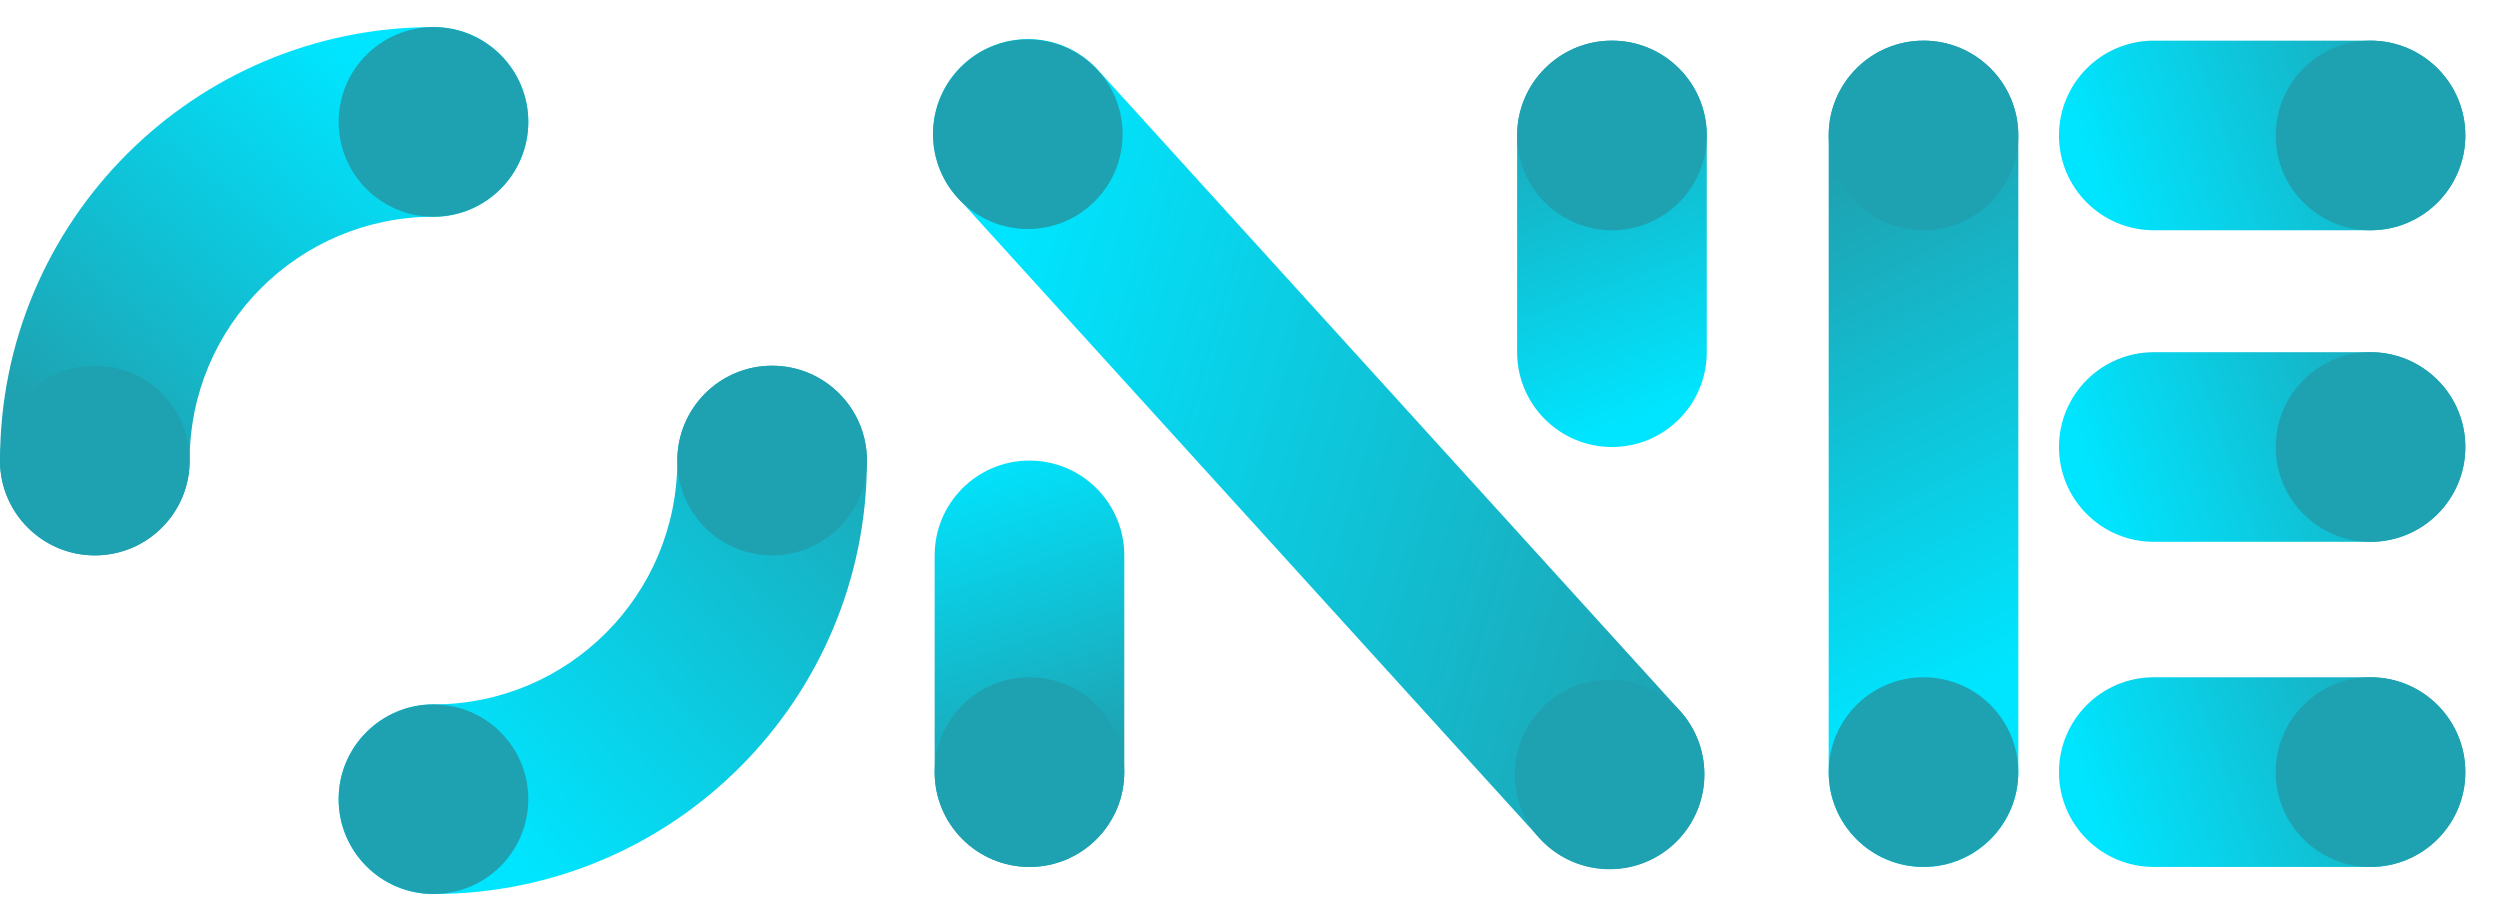
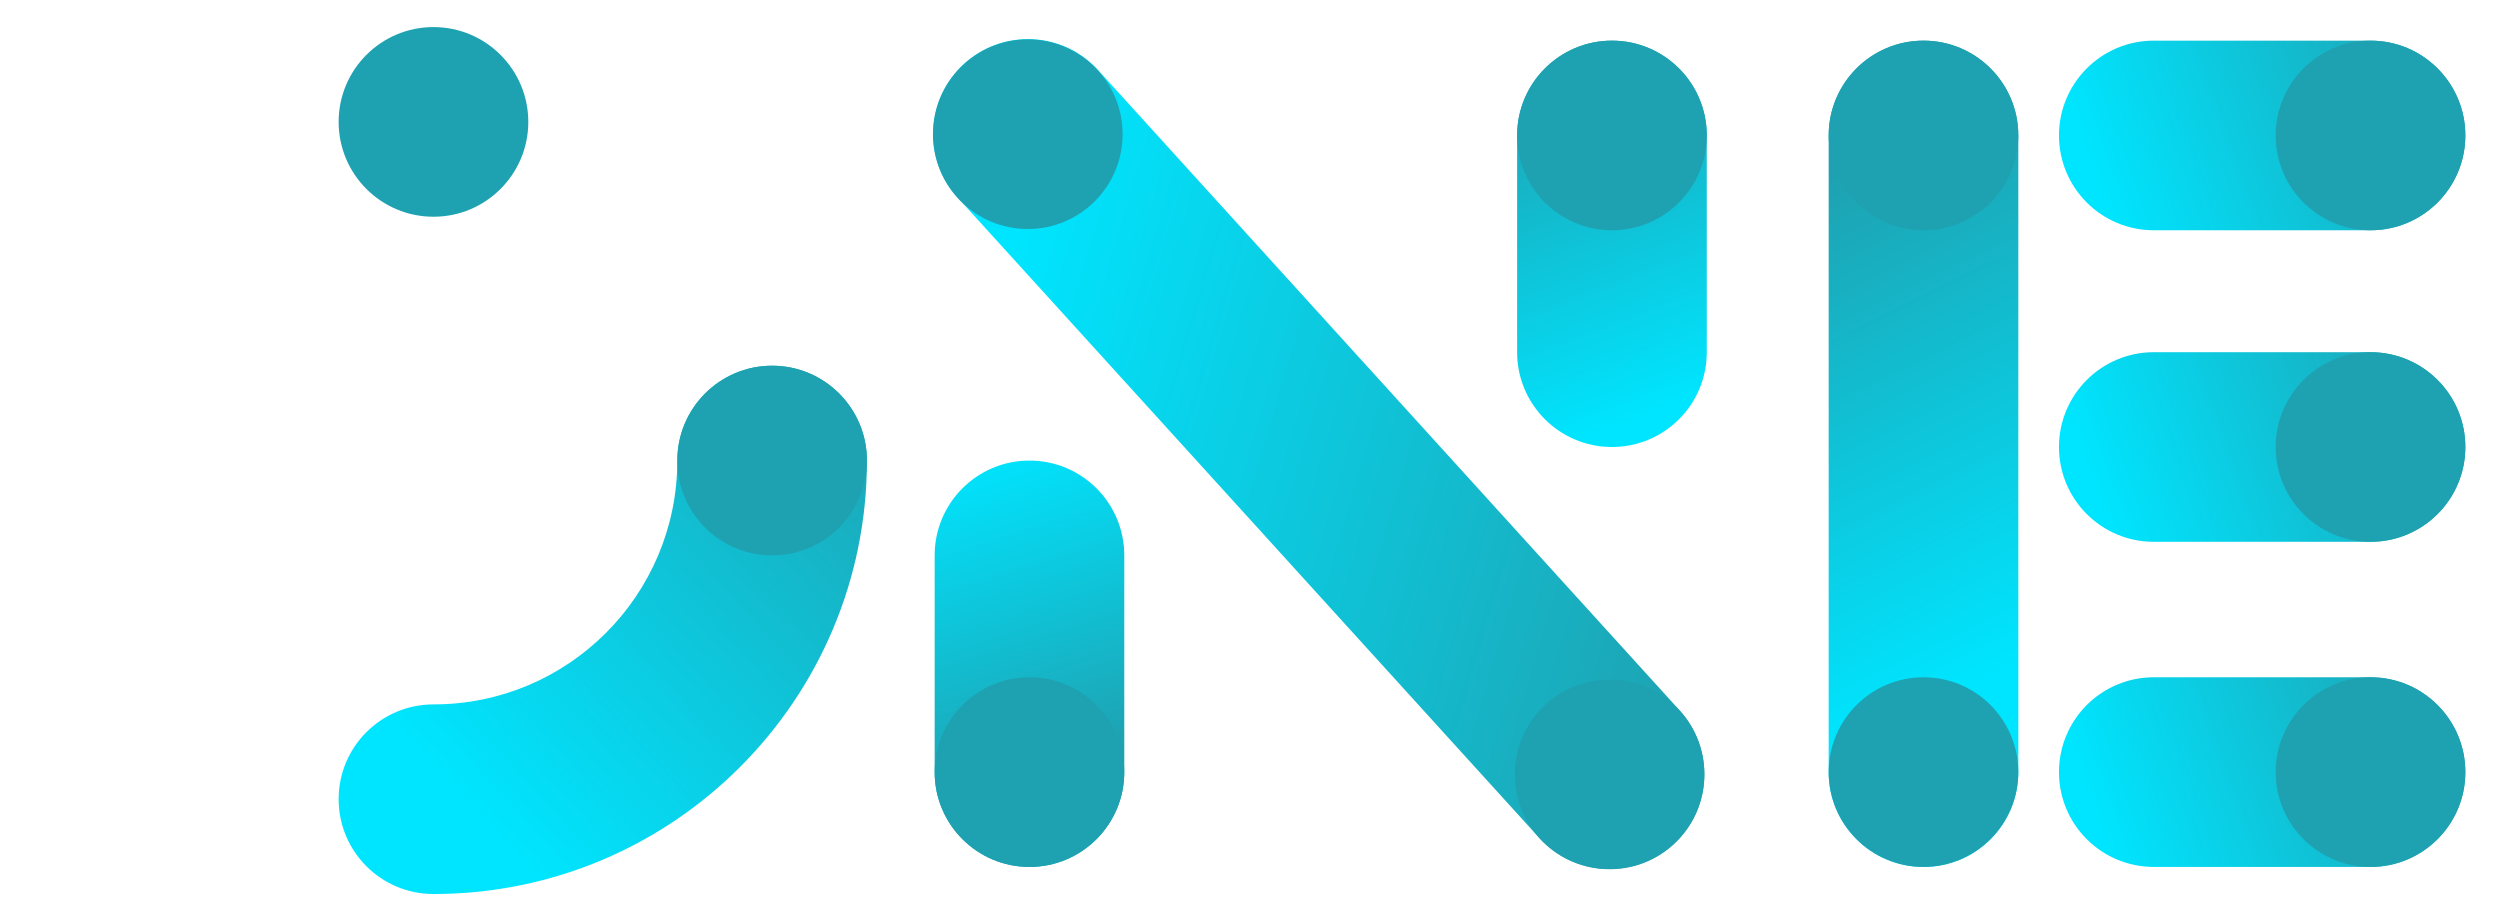
<svg xmlns="http://www.w3.org/2000/svg" width="66" height="24" viewBox="0 0 66 24" fill="none">
  <g clip-path="url(#clip0_1707_49826)">
    <path d="M56.86 1.073H62.582C63.964 1.073 65.085 2.194 65.085 3.576C65.085 4.959 63.964 6.079 62.582 6.079H56.86C55.477 6.079 54.357 4.959 54.357 3.576C54.357 2.194 55.477 1.073 56.86 1.073Z" fill="url(#paint0_linear_1707_49826)" />
    <path d="M56.86 17.88H62.582C63.964 17.88 65.085 19.001 65.085 20.384C65.085 21.766 63.964 22.887 62.582 22.887H56.86C55.477 22.887 54.357 21.766 54.357 20.384C54.357 19.001 55.477 17.88 56.86 17.88Z" fill="url(#paint1_linear_1707_49826)" />
    <path d="M56.86 9.298H62.582C63.964 9.298 65.085 10.419 65.085 11.801C65.085 13.184 63.964 14.304 62.582 14.304H56.86C55.477 14.304 54.357 13.184 54.357 11.801C54.357 10.419 55.477 9.298 56.86 9.298Z" fill="url(#paint2_linear_1707_49826)" />
    <path d="M40.052 9.298V3.576C40.052 2.194 41.173 1.073 42.555 1.073C43.938 1.073 45.059 2.194 45.059 3.576V9.298C45.059 10.68 43.938 11.801 42.555 11.801C41.173 11.801 40.052 10.68 40.052 9.298V9.298Z" fill="url(#paint3_linear_1707_49826)" />
    <path d="M48.277 20.384V3.576C48.277 2.194 49.398 1.073 50.781 1.073C52.163 1.073 53.284 2.194 53.284 3.576V20.384C53.284 21.766 52.163 22.887 50.781 22.887C49.398 22.887 48.277 21.766 48.277 20.384Z" fill="url(#paint4_linear_1707_49826)" />
    <path d="M29.681 14.662V20.384C29.681 21.766 28.561 22.887 27.178 22.887C25.796 22.887 24.675 21.766 24.675 20.384V14.662C24.675 13.279 25.796 12.159 27.178 12.159C28.561 12.159 29.681 13.279 29.681 14.662Z" fill="url(#paint5_linear_1707_49826)" />
    <path d="M28.991 1.853L44.344 18.756C45.273 19.779 45.197 21.362 44.174 22.292C43.15 23.221 41.567 23.145 40.638 22.122L25.285 5.219C24.356 4.196 24.432 2.613 25.455 1.683C26.479 0.754 28.062 0.83 28.991 1.853V1.853Z" fill="url(#paint6_linear_1707_49826)" />
-     <path fill-rule="evenodd" clip-rule="evenodd" d="M5.007 12.159C5.007 8.604 7.888 5.722 11.444 5.722C12.826 5.722 13.947 4.601 13.947 3.218C13.947 1.836 12.826 0.715 11.444 0.715C5.123 0.715 6.86646e-05 5.839 6.86646e-05 12.159C6.86646e-05 13.541 1.121 14.662 2.503 14.662C3.886 14.662 5.007 13.541 5.007 12.159V12.159Z" fill="url(#paint7_linear_1707_49826)" />
    <path d="M22.887 12.159C22.887 10.776 21.766 9.655 20.384 9.655C19.001 9.655 17.881 10.776 17.881 12.159C17.881 15.714 14.998 18.596 11.444 18.596C10.061 18.596 8.94 19.716 8.94 21.099C8.94 22.481 10.061 23.602 11.444 23.602C17.764 23.602 22.887 18.479 22.887 12.159V12.159Z" fill="url(#paint8_linear_1707_49826)" />
    <path d="M62.581 6.079C63.964 6.079 65.085 4.959 65.085 3.576C65.085 2.194 63.964 1.073 62.581 1.073C61.199 1.073 60.078 2.194 60.078 3.576C60.078 4.959 61.199 6.079 62.581 6.079Z" fill="#1EA2B1" />
    <path d="M50.78 6.079C52.163 6.079 53.283 4.959 53.283 3.576C53.283 2.194 52.163 1.073 50.78 1.073C49.398 1.073 48.277 2.194 48.277 3.576C48.277 4.959 49.398 6.079 50.78 6.079Z" fill="#1EA2B1" />
    <path d="M50.78 22.887C52.163 22.887 53.283 21.766 53.283 20.384C53.283 19.001 52.163 17.88 50.78 17.88C49.398 17.88 48.277 19.001 48.277 20.384C48.277 21.766 49.398 22.887 50.78 22.887Z" fill="#1EA2B1" />
    <path d="M42.555 6.079C43.938 6.079 45.059 4.959 45.059 3.576C45.059 2.194 43.938 1.073 42.555 1.073C41.173 1.073 40.052 2.194 40.052 3.576C40.052 4.959 41.173 6.079 42.555 6.079Z" fill="#1EA2B1" />
    <path d="M27.134 6.046C28.516 6.046 29.637 4.925 29.637 3.543C29.637 2.16 28.516 1.039 27.134 1.039C25.751 1.039 24.63 2.16 24.63 3.543C24.63 4.925 25.751 6.046 27.134 6.046Z" fill="#1EA2B1" />
    <path d="M42.494 22.948C43.876 22.948 44.997 21.828 44.997 20.445C44.997 19.063 43.876 17.942 42.494 17.942C41.111 17.942 39.991 19.063 39.991 20.445C39.991 21.828 41.111 22.948 42.494 22.948Z" fill="#1EA2B1" />
    <path d="M27.178 22.887C28.561 22.887 29.681 21.766 29.681 20.384C29.681 19.001 28.561 17.88 27.178 17.88C25.796 17.88 24.675 19.001 24.675 20.384C24.675 21.766 25.796 22.887 27.178 22.887Z" fill="#1EA2B1" />
    <path d="M20.384 14.662C21.766 14.662 22.887 13.541 22.887 12.159C22.887 10.776 21.766 9.655 20.384 9.655C19.001 9.655 17.881 10.776 17.881 12.159C17.881 13.541 19.001 14.662 20.384 14.662Z" fill="#1EA2B1" />
-     <path d="M11.444 23.602C12.826 23.602 13.947 22.482 13.947 21.099C13.947 19.716 12.826 18.596 11.444 18.596C10.061 18.596 8.94 19.716 8.94 21.099C8.94 22.482 10.061 23.602 11.444 23.602Z" fill="#1EA2B1" />
-     <path d="M2.503 14.662C3.886 14.662 5.007 13.541 5.007 12.159C5.007 10.776 3.886 9.655 2.503 9.655C1.121 9.655 6.86646e-05 10.776 6.86646e-05 12.159C6.86646e-05 13.541 1.121 14.662 2.503 14.662Z" fill="#1EA2B1" />
    <path d="M11.444 5.722C12.826 5.722 13.947 4.601 13.947 3.218C13.947 1.836 12.826 0.715 11.444 0.715C10.061 0.715 8.94 1.836 8.94 3.218C8.94 4.601 10.061 5.722 11.444 5.722Z" fill="#1EA2B1" />
    <path d="M62.581 14.304C63.964 14.304 65.085 13.184 65.085 11.801C65.085 10.419 63.964 9.298 62.581 9.298C61.199 9.298 60.078 10.419 60.078 11.801C60.078 13.184 61.199 14.304 62.581 14.304Z" fill="#1EA2B1" />
    <path d="M62.581 22.887C63.964 22.887 65.085 21.766 65.085 20.384C65.085 19.001 63.964 17.88 62.581 17.88C61.199 17.88 60.078 19.001 60.078 20.384C60.078 21.766 61.199 22.887 62.581 22.887Z" fill="#1EA2B1" />
  </g>
  <defs>
    <linearGradient id="paint0_linear_1707_49826" x1="64.561" y1="1.844" x2="55.443" y2="5.107" gradientUnits="userSpaceOnUse">
      <stop stop-color="#1EA2B1" />
      <stop offset="1" stop-color="#00E5FF" />
    </linearGradient>
    <linearGradient id="paint1_linear_1707_49826" x1="64.561" y1="18.651" x2="55.443" y2="21.915" gradientUnits="userSpaceOnUse">
      <stop stop-color="#1EA2B1" />
      <stop offset="1" stop-color="#00E5FF" />
    </linearGradient>
    <linearGradient id="paint2_linear_1707_49826" x1="64.561" y1="10.069" x2="55.443" y2="13.332" gradientUnits="userSpaceOnUse">
      <stop stop-color="#1EA2B1" />
      <stop offset="1" stop-color="#00E5FF" />
    </linearGradient>
    <linearGradient id="paint3_linear_1707_49826" x1="40.814" y1="1.839" x2="44.166" y2="10.689" gradientUnits="userSpaceOnUse">
      <stop stop-color="#1EA2B1" />
      <stop offset="1" stop-color="#00E5FF" />
    </linearGradient>
    <linearGradient id="paint4_linear_1707_49826" x1="46.653" y1="3.538" x2="53.409" y2="17.355" gradientUnits="userSpaceOnUse">
      <stop offset="0.114" stop-color="#1EA2B1" />
      <stop offset="1" stop-color="#00E5FF" />
    </linearGradient>
    <linearGradient id="paint5_linear_1707_49826" x1="28.754" y1="22.422" x2="25.447" y2="12.141" gradientUnits="userSpaceOnUse">
      <stop offset="0.219" stop-color="#1EA2B1" />
      <stop offset="1" stop-color="#00E5FF" />
    </linearGradient>
    <linearGradient id="paint6_linear_1707_49826" x1="45.752" y1="15.209" x2="25.837" y2="9.344" gradientUnits="userSpaceOnUse">
      <stop stop-color="#1EA2B1" />
      <stop offset="1" stop-color="#00E5FF" />
    </linearGradient>
    <linearGradient id="paint7_linear_1707_49826" x1="2.204" y1="11.914" x2="10.067" y2="2.314" gradientUnits="userSpaceOnUse">
      <stop stop-color="#1EA2B1" />
      <stop offset="1" stop-color="#00E5FF" />
    </linearGradient>
    <linearGradient id="paint8_linear_1707_49826" x1="24.121" y1="10.686" x2="12.499" y2="21.369" gradientUnits="userSpaceOnUse">
      <stop stop-color="#1EA2B1" />
      <stop offset="1" stop-color="#00E5FF" />
    </linearGradient>
    <clipPath id="clip0_1707_49826">
      <rect width="65.085" height="24" fill="white" />
    </clipPath>
  </defs>
</svg>